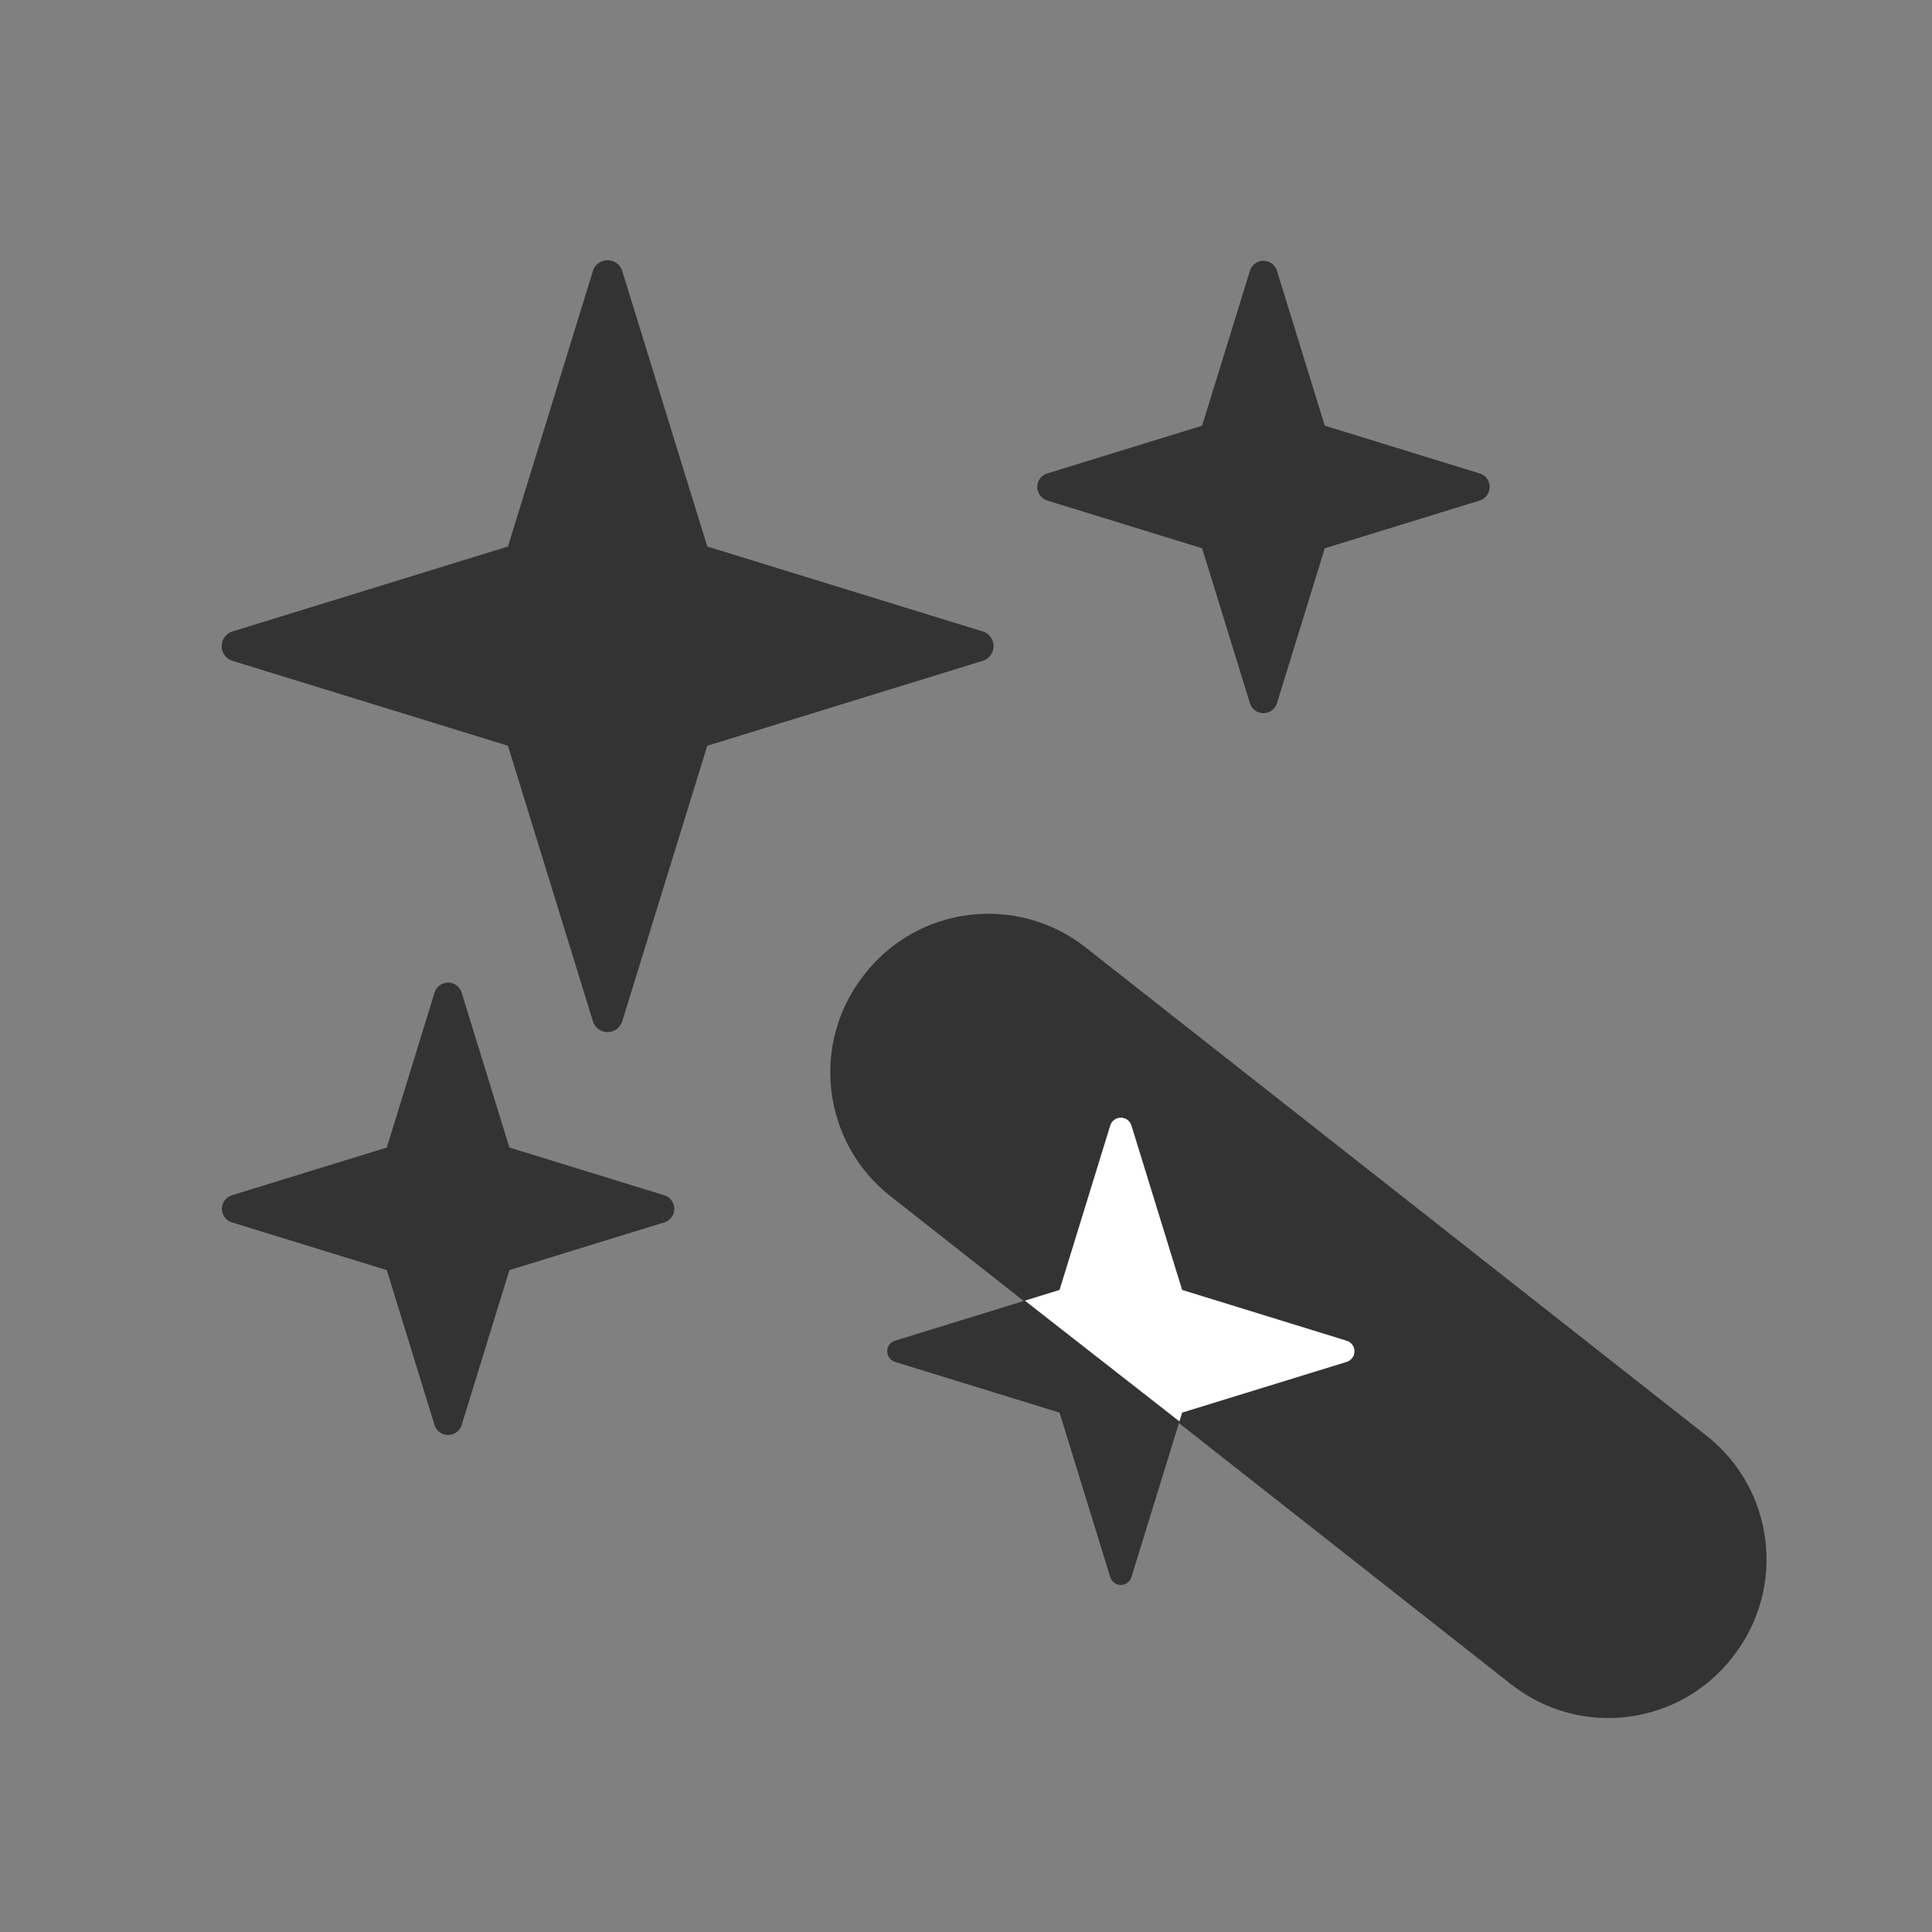
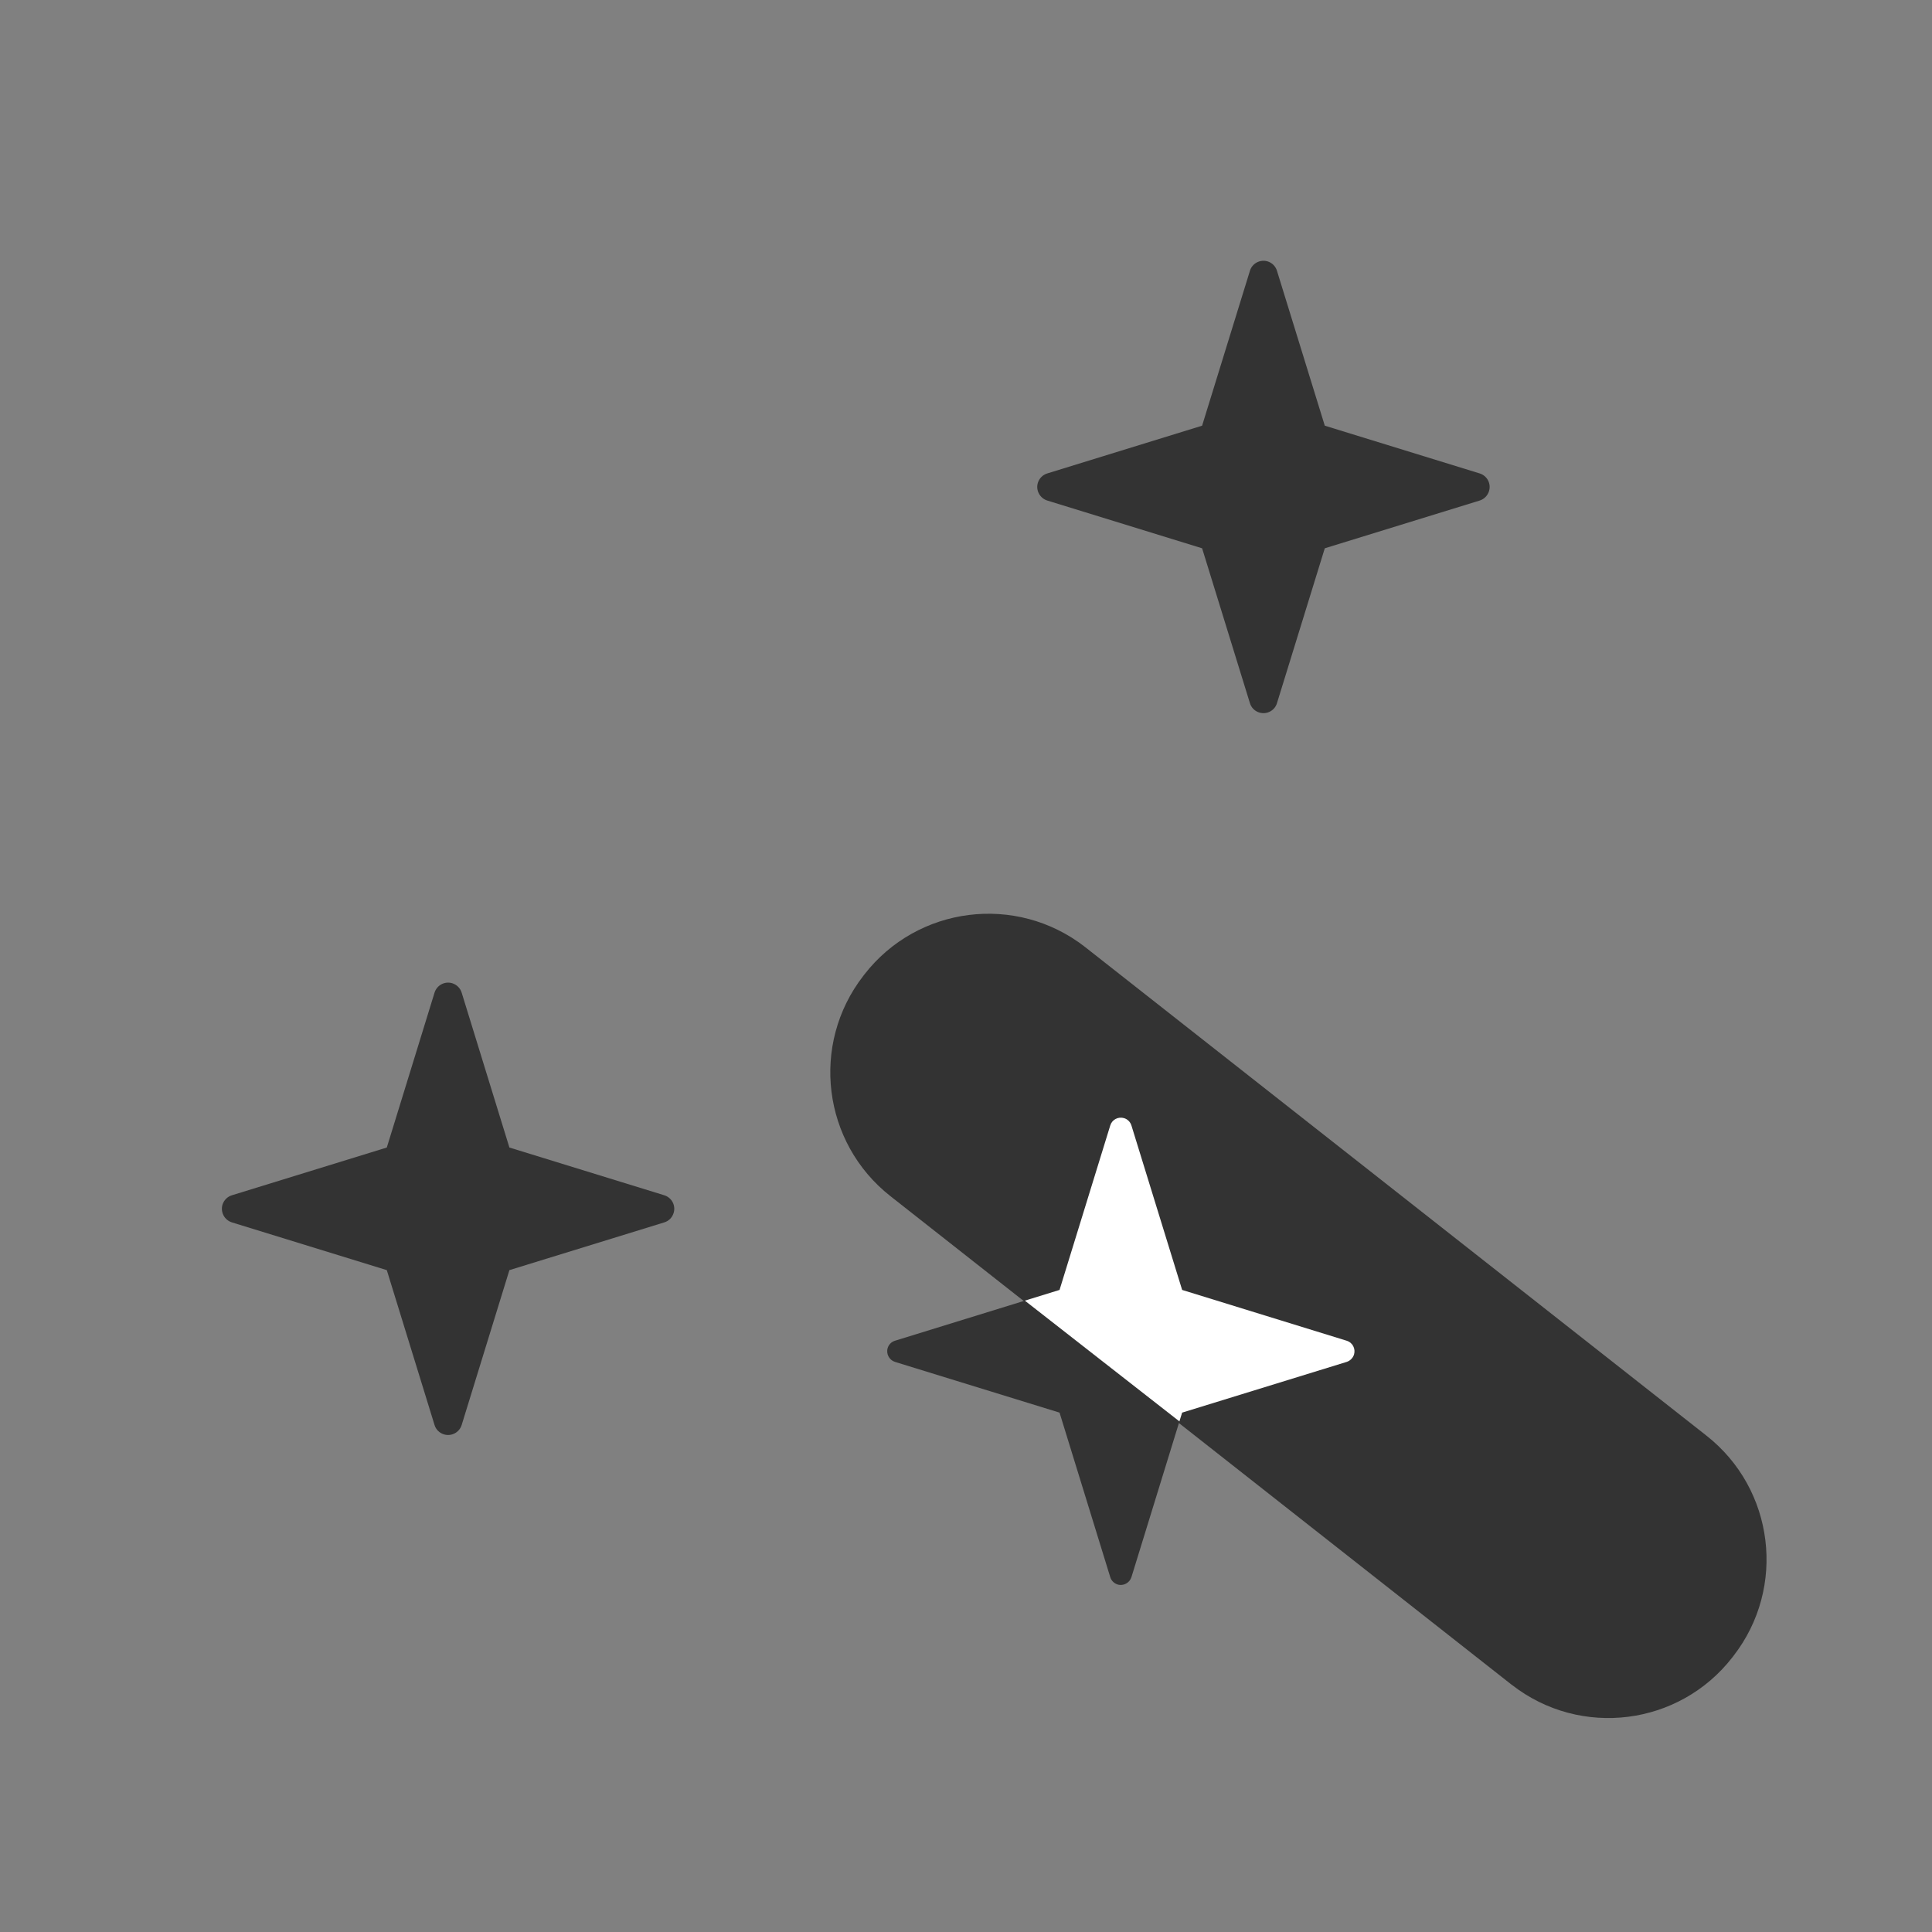
<svg xmlns="http://www.w3.org/2000/svg" width="24" height="24" viewBox="0 0 24 24" fill="none">
  <rect x="0" y="0" width="24" height="24" fill="#808080" stroke="none" />
  <path fill-rule="evenodd" clip-rule="evenodd" d="M10.724 12.123L10.737 12.106C11.397 11.255 12.622 11.1 13.474 11.76C13.477 11.762 13.481 11.765 13.484 11.768L21.198 17.834C22.043 18.498 22.193 19.721 21.534 20.57L21.521 20.587C20.861 21.438 19.636 21.593 18.785 20.933C18.782 20.931 18.778 20.928 18.774 20.925L11.061 14.859C10.216 14.194 10.066 12.972 10.724 12.123Z" fill="#333333" />
-   <path fill-rule="evenodd" clip-rule="evenodd" d="M7.73 3.367L8.786 6.789L12.208 7.844C12.308 7.875 12.365 7.982 12.334 8.083C12.315 8.143 12.268 8.19 12.208 8.209L8.786 9.264L7.73 12.686C7.699 12.787 7.592 12.844 7.491 12.813C7.431 12.794 7.384 12.747 7.365 12.686L6.31 9.264L2.888 8.209C2.787 8.178 2.731 8.071 2.762 7.97C2.781 7.91 2.828 7.863 2.888 7.844L6.31 6.789L7.365 3.367C7.396 3.266 7.503 3.21 7.604 3.241C7.664 3.259 7.711 3.307 7.73 3.367Z" fill="#333333" />
  <path fill-rule="evenodd" clip-rule="evenodd" d="M5.735 12.331L6.328 14.255L8.252 14.848C8.345 14.877 8.397 14.975 8.368 15.068C8.351 15.124 8.308 15.168 8.252 15.185L6.328 15.778L5.735 17.702C5.706 17.795 5.607 17.847 5.514 17.818C5.459 17.801 5.415 17.758 5.398 17.702L4.805 15.778L2.881 15.185C2.788 15.156 2.736 15.057 2.764 14.964C2.782 14.909 2.825 14.865 2.881 14.848L4.805 14.255L5.398 12.331C5.427 12.238 5.525 12.186 5.618 12.214C5.674 12.232 5.718 12.275 5.735 12.331Z" fill="#333333" />
  <path fill-rule="evenodd" clip-rule="evenodd" d="M14.055 13.981L14.685 16.024L16.729 16.655C16.802 16.677 16.842 16.754 16.82 16.827C16.806 16.87 16.772 16.904 16.729 16.918L14.685 17.548L14.055 19.592C14.032 19.664 13.955 19.705 13.883 19.683C13.839 19.669 13.805 19.635 13.792 19.592L13.162 17.548L11.118 16.918C11.046 16.895 11.005 16.818 11.027 16.746C11.04 16.702 11.075 16.668 11.118 16.655L13.162 16.024L13.792 13.981C13.814 13.908 13.891 13.868 13.964 13.89C14.007 13.903 14.041 13.937 14.055 13.981Z" fill="#333333" />
  <path fill-rule="evenodd" clip-rule="evenodd" d="M13.964 13.89C14.007 13.903 14.041 13.937 14.055 13.981L14.685 16.024L16.729 16.655C16.802 16.677 16.842 16.754 16.82 16.827C16.806 16.87 16.772 16.904 16.729 16.918L14.685 17.548L14.651 17.657L12.731 16.157L13.162 16.024L13.792 13.981C13.814 13.908 13.891 13.868 13.964 13.89Z" fill="white" />
  <path fill-rule="evenodd" clip-rule="evenodd" d="M15.863 3.364L16.457 5.288L18.381 5.881C18.474 5.91 18.526 6.008 18.497 6.101C18.48 6.157 18.436 6.201 18.381 6.218L16.457 6.811L15.863 8.735C15.835 8.828 15.736 8.88 15.643 8.851C15.587 8.834 15.544 8.791 15.527 8.735L14.933 6.811L13.01 6.218C12.917 6.189 12.864 6.09 12.893 5.997C12.91 5.942 12.954 5.898 13.01 5.881L14.933 5.288L15.527 3.364C15.555 3.271 15.654 3.219 15.747 3.247C15.803 3.265 15.846 3.308 15.863 3.364Z" fill="#333333" />
</svg>